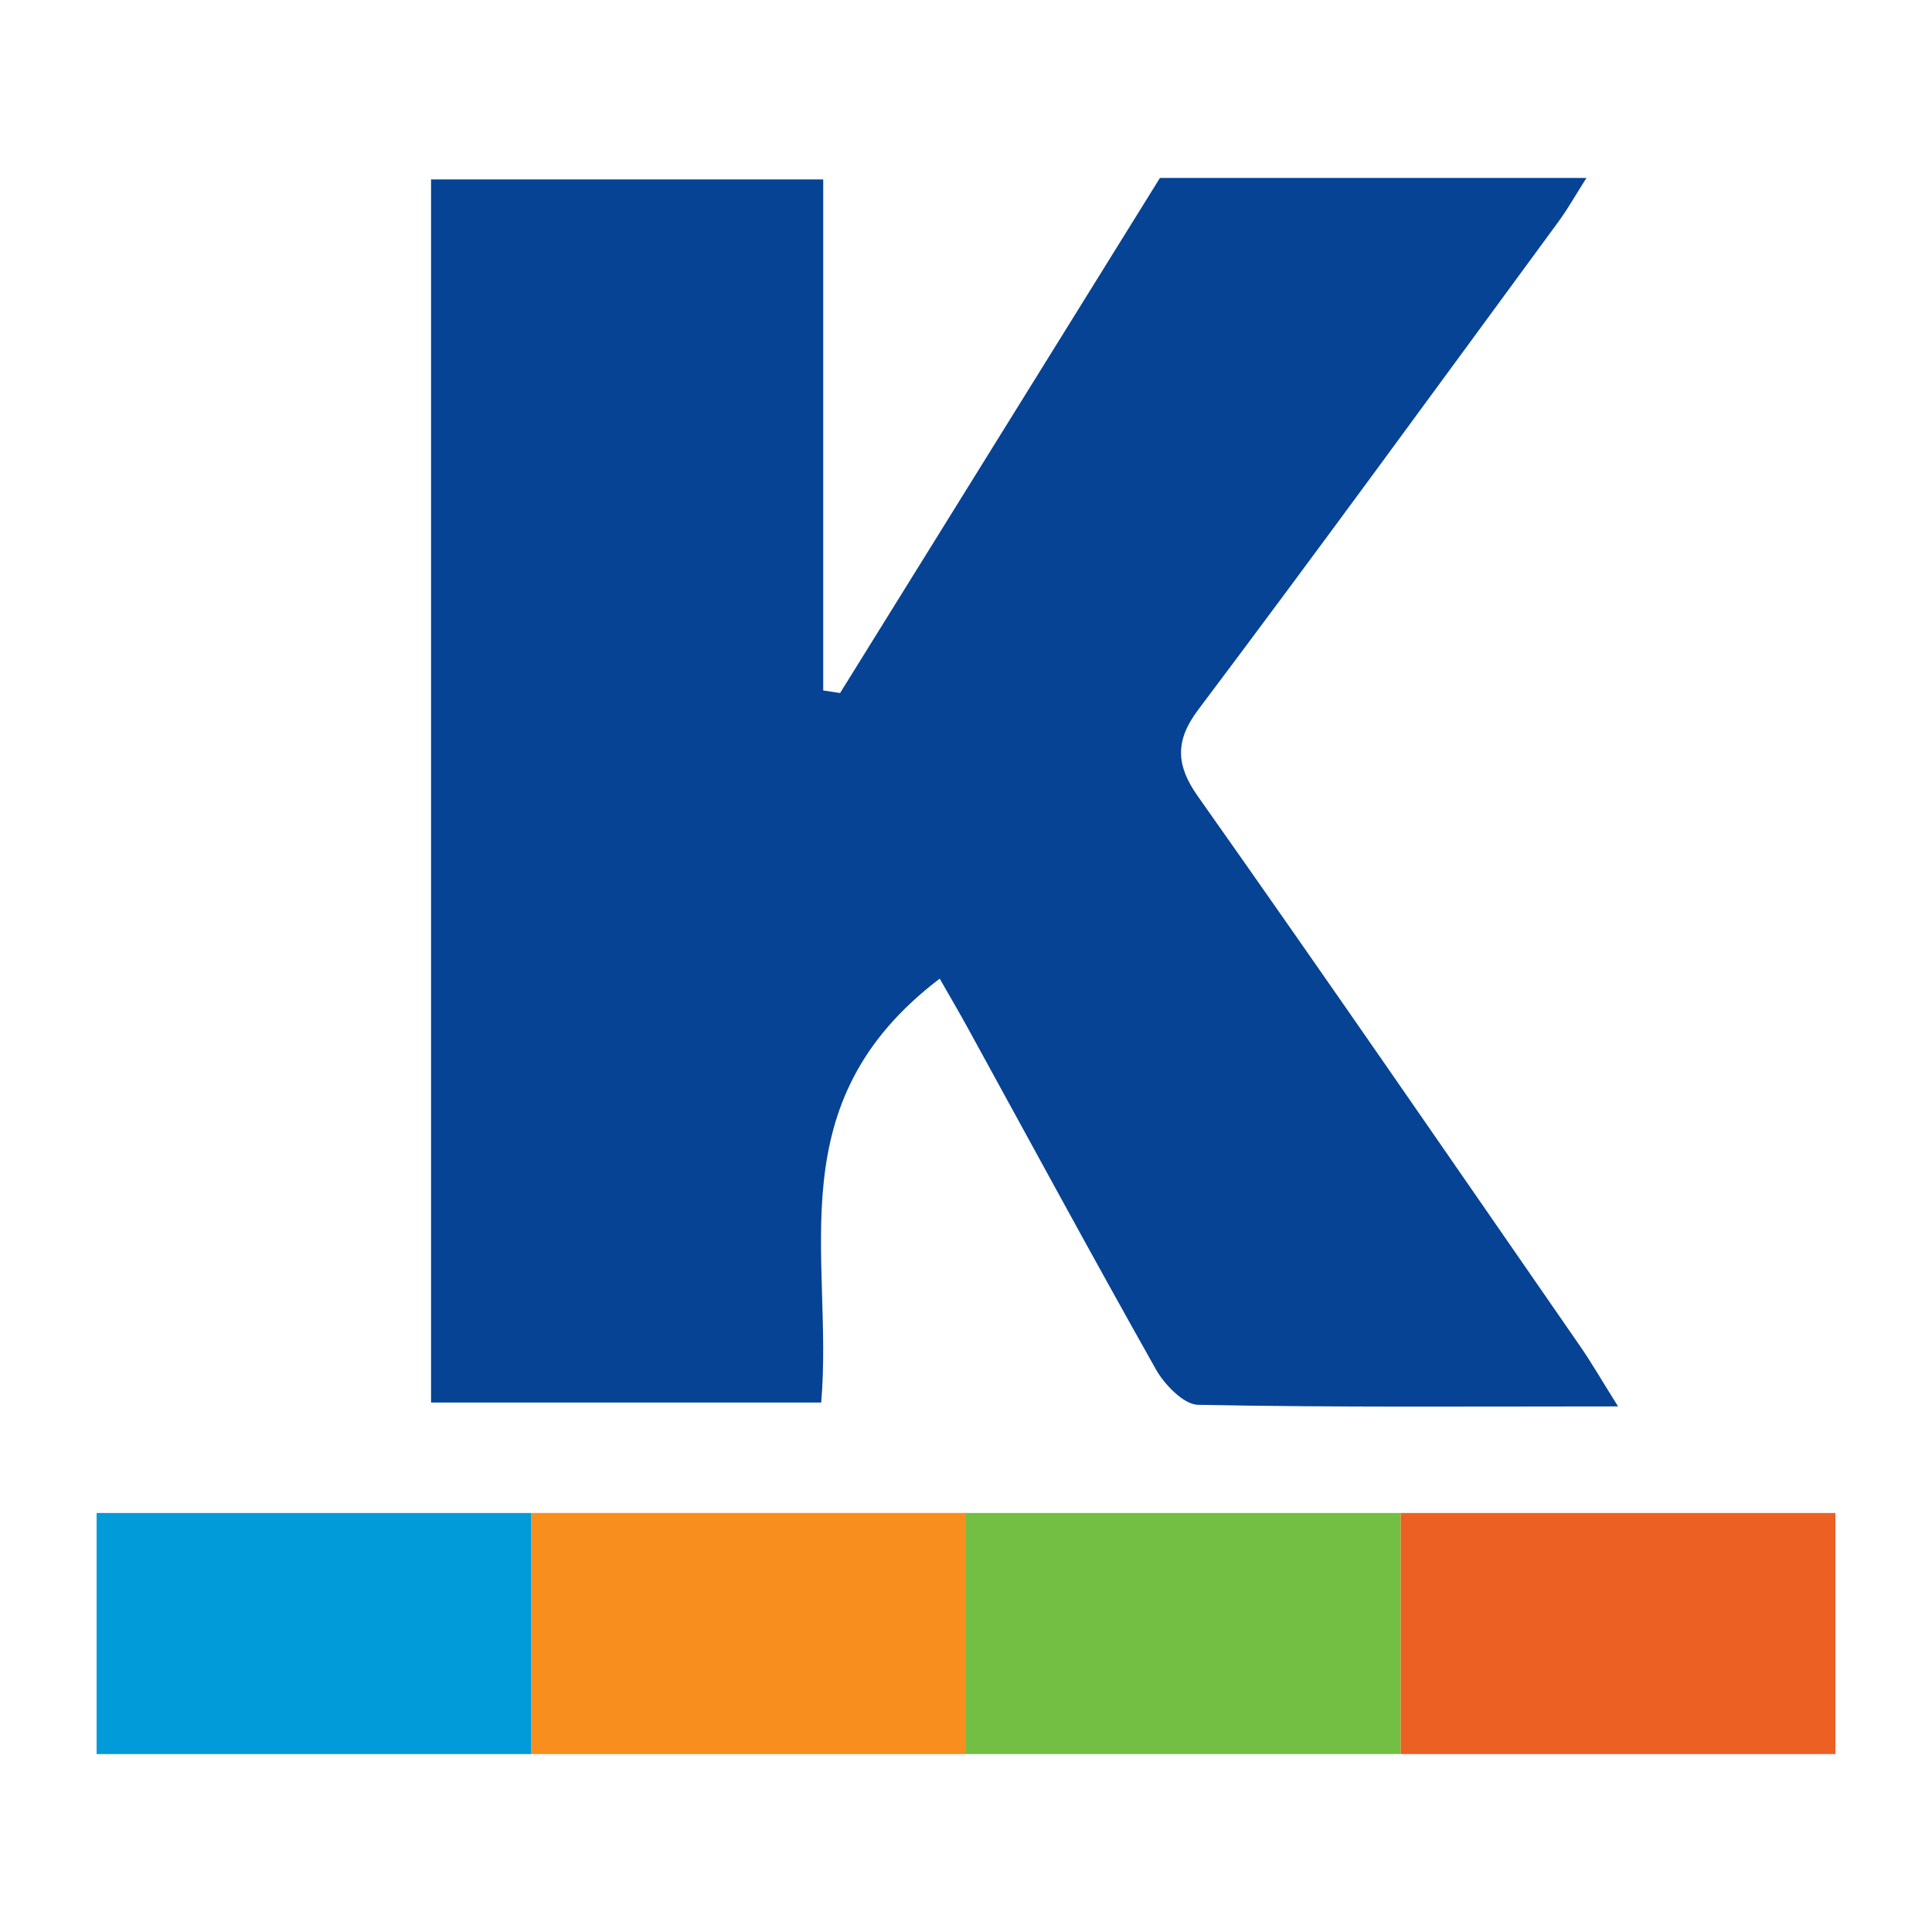
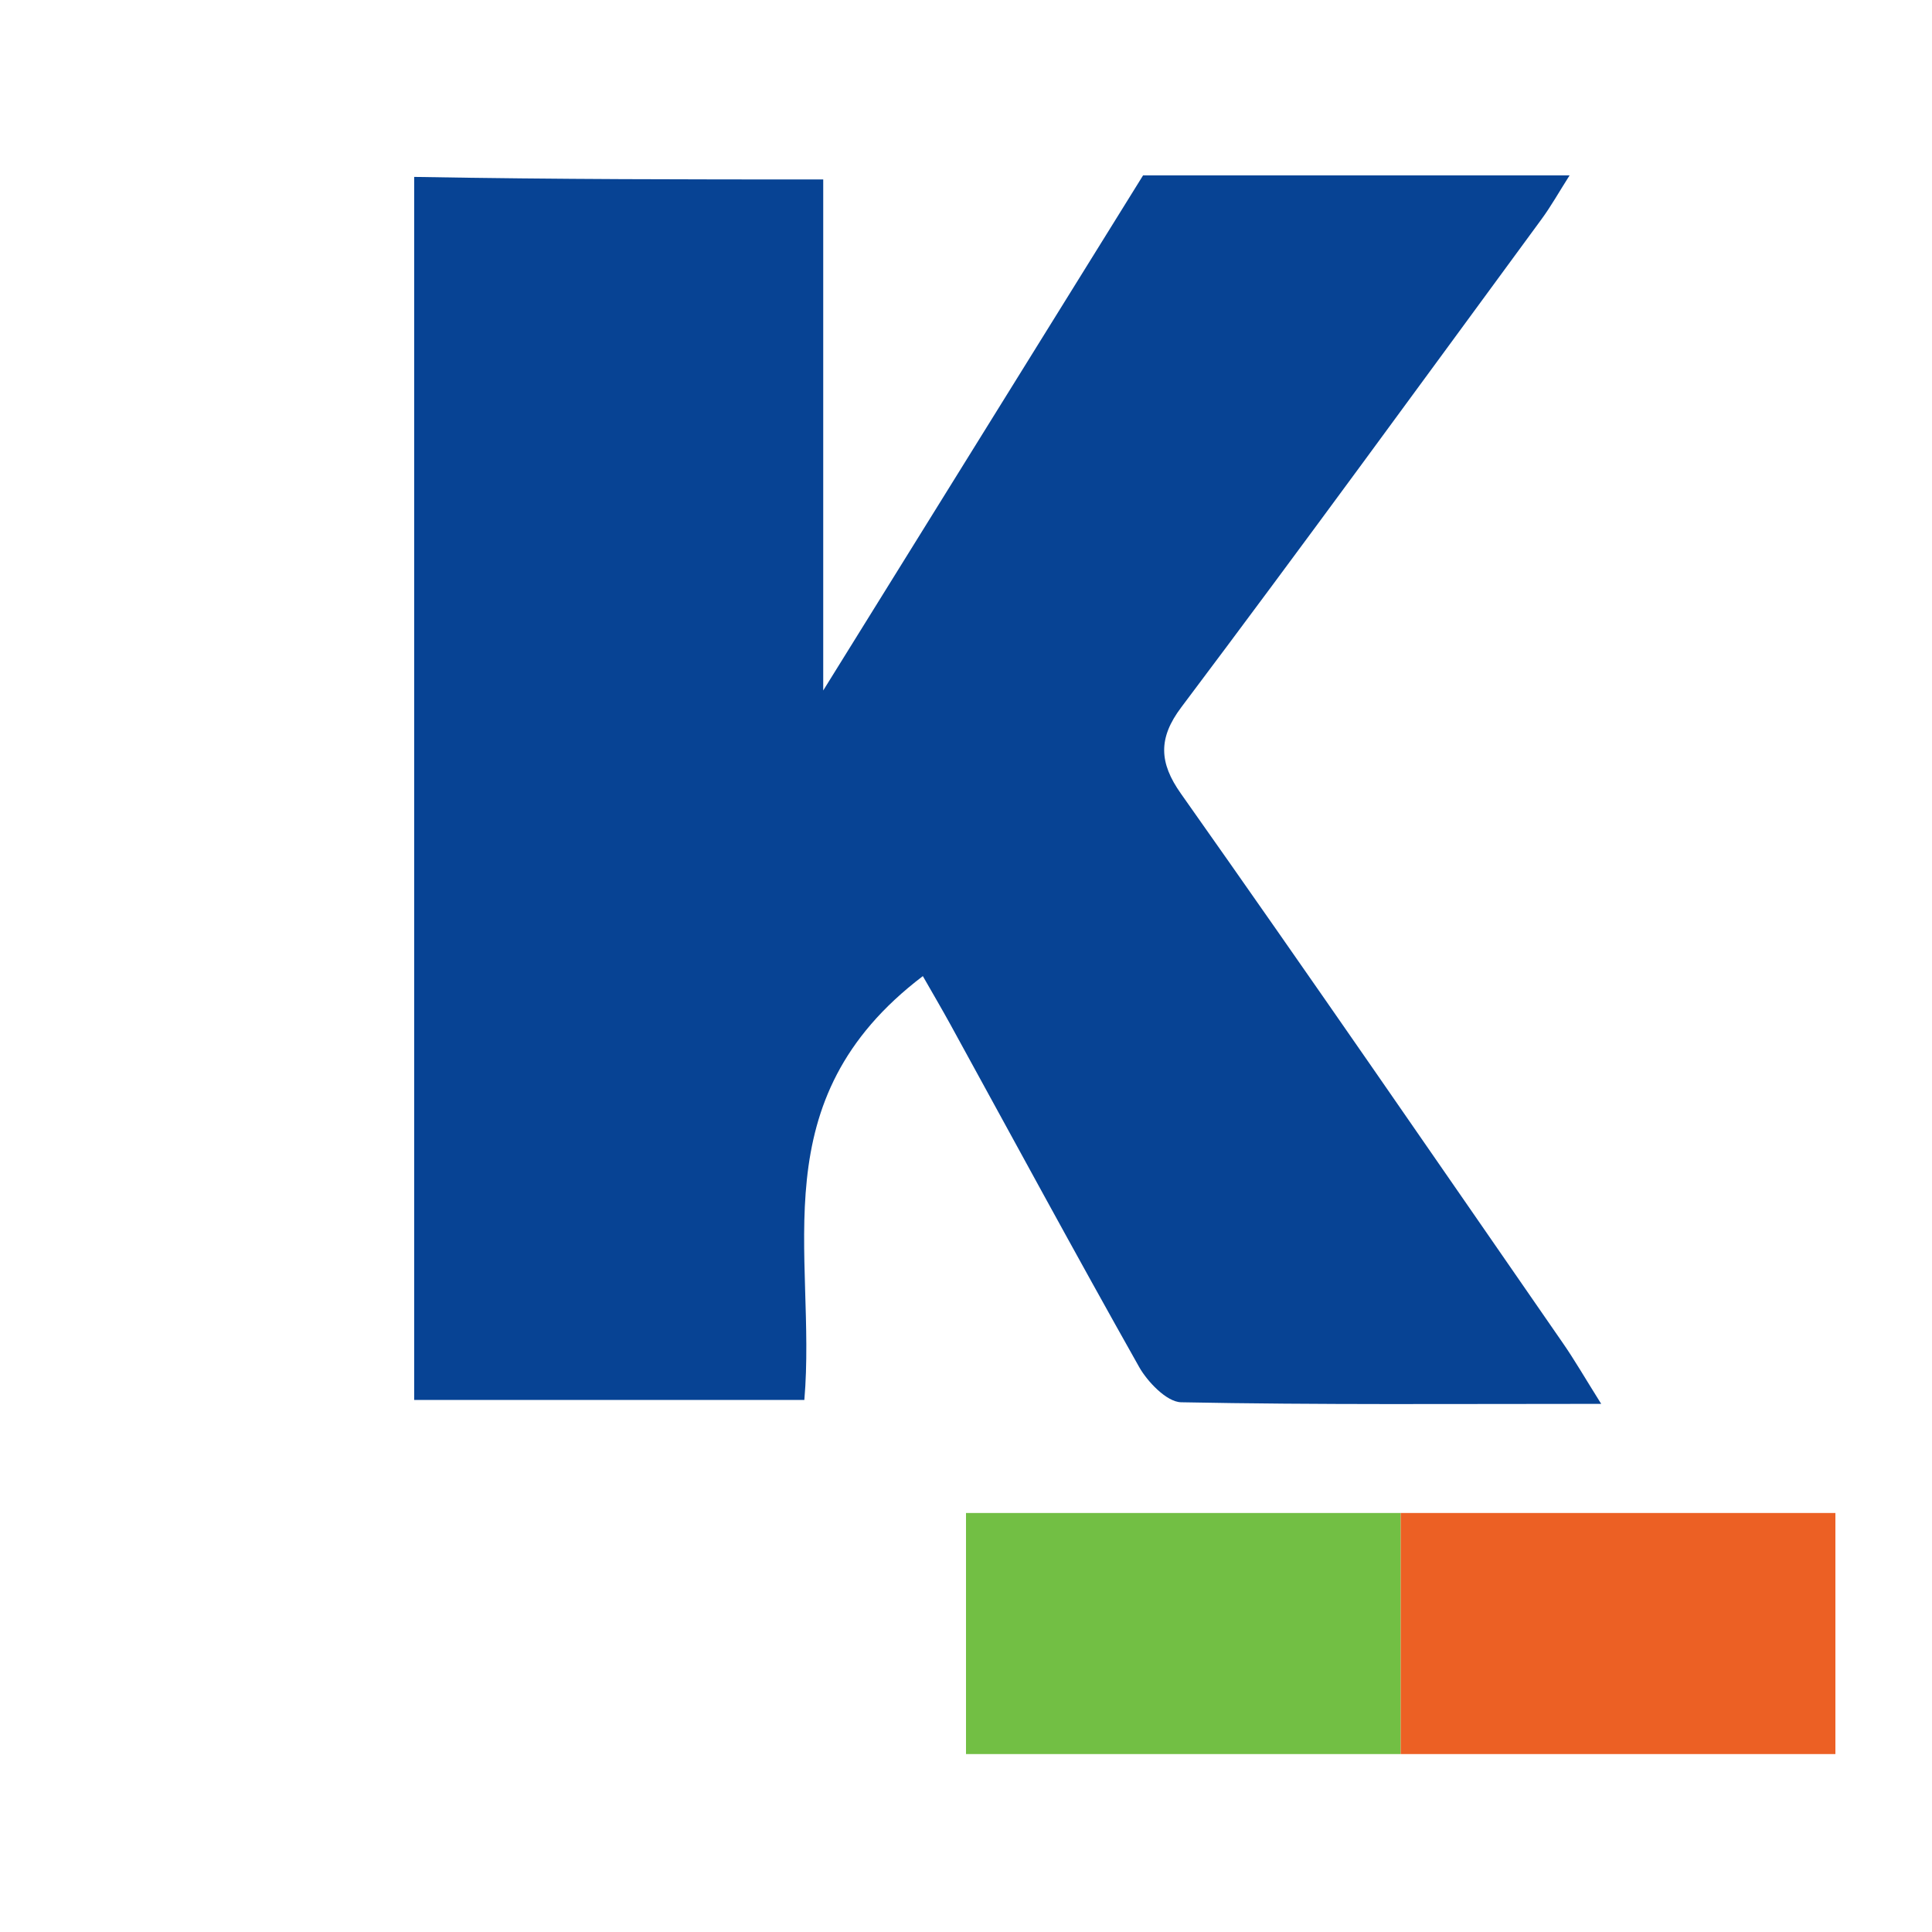
<svg xmlns="http://www.w3.org/2000/svg" version="1.1" id="Layer_1" x="0px" y="0px" width="200px" height="200px" viewBox="0 0 200 200" enable-background="new 0 0 200 200" xml:space="preserve">
-   <rect x="-217.636" y="10" width="200" height="200" />
  <rect x="210.667" fill="#766C61" width="200" height="200" />
  <g>
    <rect x="100" y="156.624" fill="#72BF44" width="45" height="24.957" />
    <rect x="145" y="156.624" fill="#EC6024" width="45" height="24.957" />
-     <rect x="55" y="156.624" fill="#F78E1E" width="45" height="24.957" />
-     <rect x="10" y="156.624" fill="#009BD8" width="45" height="24.957" />
    <g>
-       <path fill="#074394" d="M85.22,18.577c0,17.763,0,35.331,0,52.9c0.582,0.088,1.164,0.176,1.746,0.264    c11.031-17.764,22.061-35.528,33.111-53.322c14.545,0,28.901,0,44.153,0c-1.125,1.767-1.917,3.19-2.91,4.542    c-12.381,16.862-24.678,33.754-37.295,50.53c-2.404,3.196-2.288,5.732-0.038,8.919c13.354,18.915,26.424,37.927,39.565,56.915    c1.209,1.747,2.245,3.552,3.949,6.266c-15.05,0-29.276,0.114-43.486-0.165c-1.522-0.03-3.523-2.192-4.333-3.629    c-6.646-11.791-13.058-23.646-19.552-35.479c-0.898-1.636-1.853-3.256-2.852-5.007c-16.964,12.89-10.967,28.672-12.267,43.877    c-13.419,0-26.631,0-40.39,0c0-42.072,0-84.171,0-126.611C57.931,18.577,71.148,18.577,85.22,18.577z" />
+       <path fill="#074394" d="M85.22,18.577c0,17.763,0,35.331,0,52.9c11.031-17.764,22.061-35.528,33.111-53.322c14.545,0,28.901,0,44.153,0c-1.125,1.767-1.917,3.19-2.91,4.542    c-12.381,16.862-24.678,33.754-37.295,50.53c-2.404,3.196-2.288,5.732-0.038,8.919c13.354,18.915,26.424,37.927,39.565,56.915    c1.209,1.747,2.245,3.552,3.949,6.266c-15.05,0-29.276,0.114-43.486-0.165c-1.522-0.03-3.523-2.192-4.333-3.629    c-6.646-11.791-13.058-23.646-19.552-35.479c-0.898-1.636-1.853-3.256-2.852-5.007c-16.964,12.89-10.967,28.672-12.267,43.877    c-13.419,0-26.631,0-40.39,0c0-42.072,0-84.171,0-126.611C57.931,18.577,71.148,18.577,85.22,18.577z" />
    </g>
  </g>
</svg>